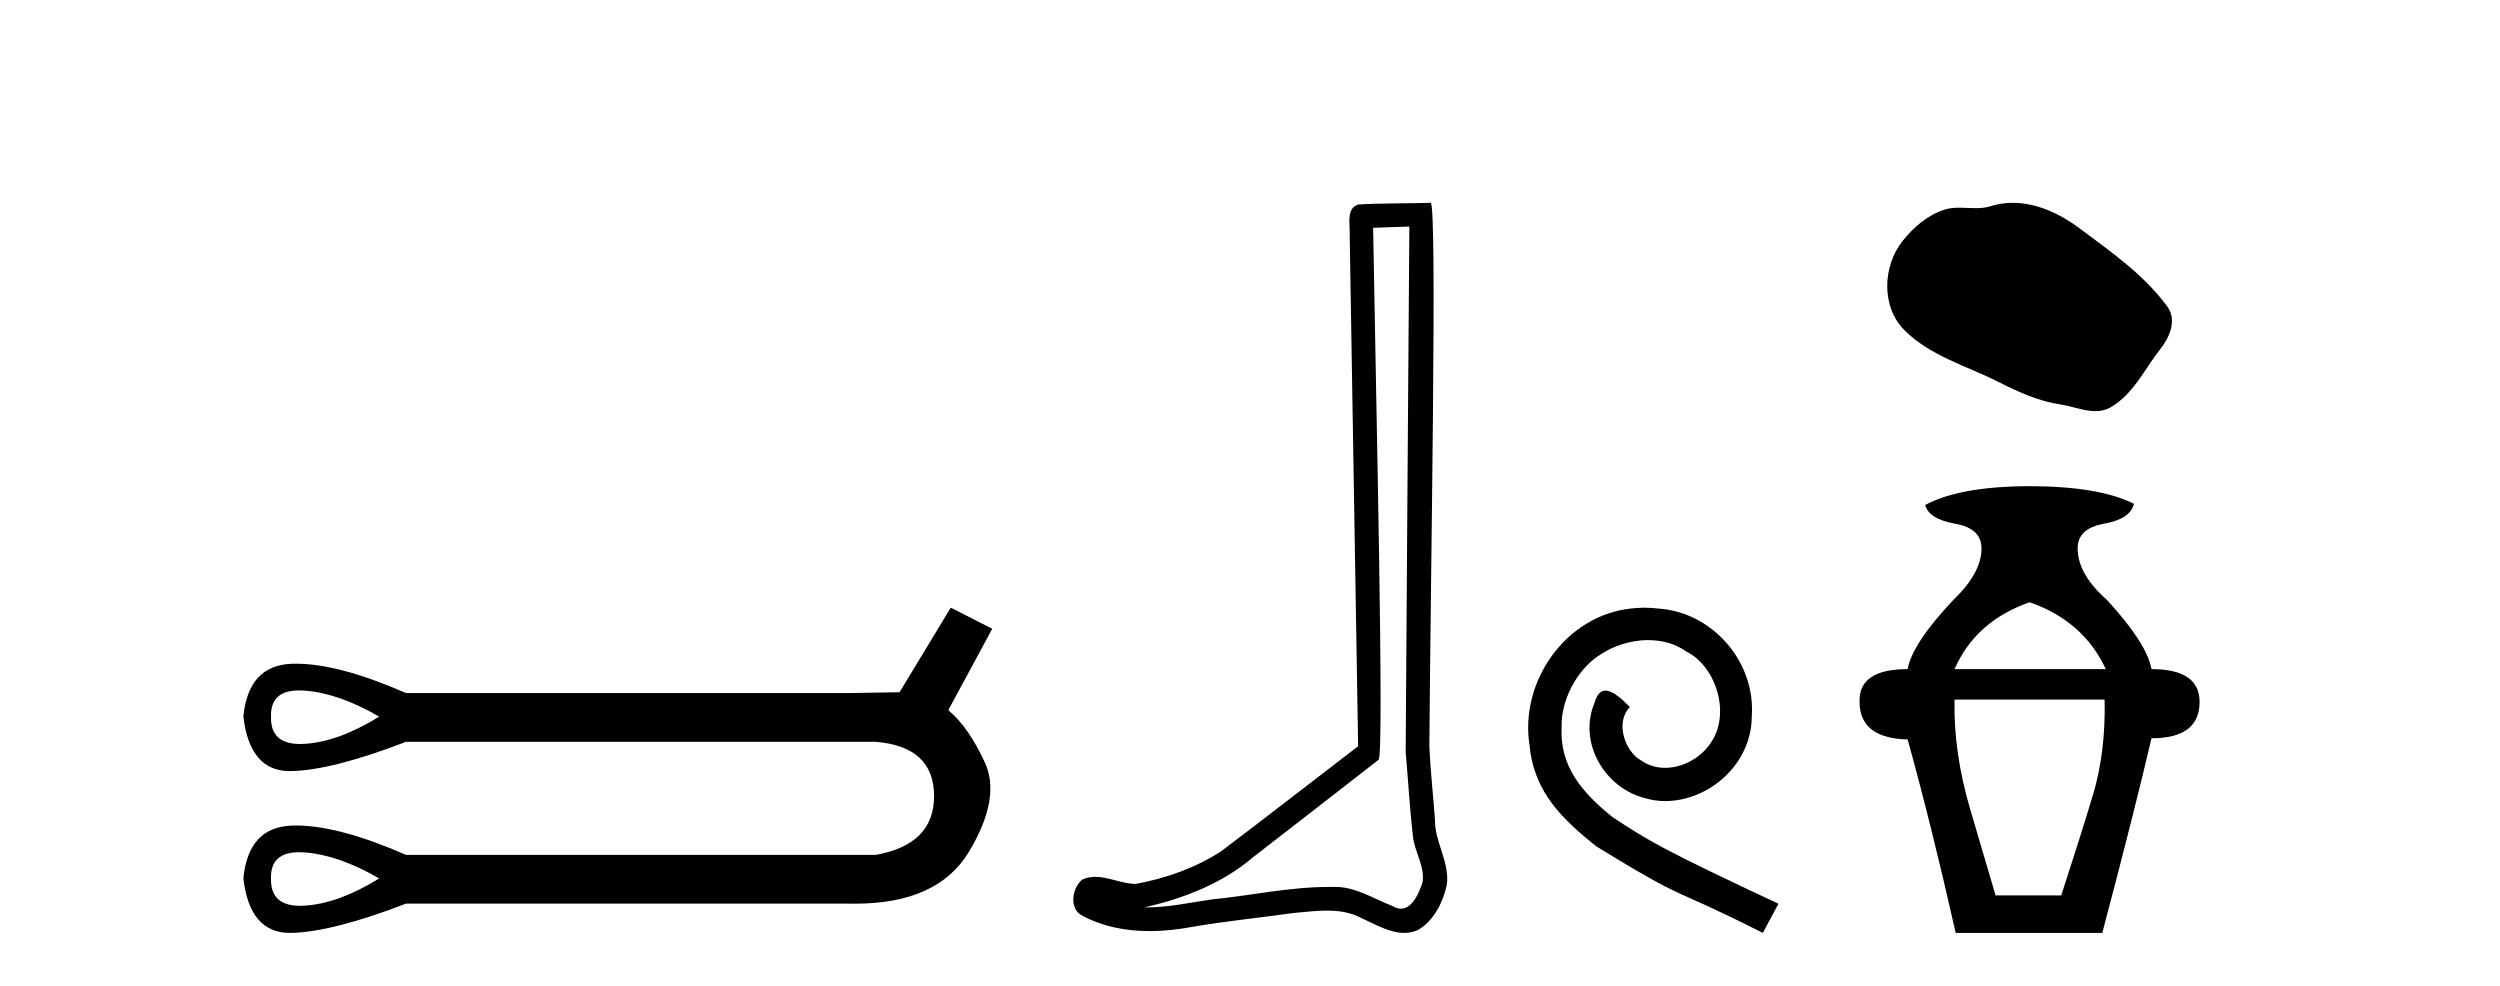
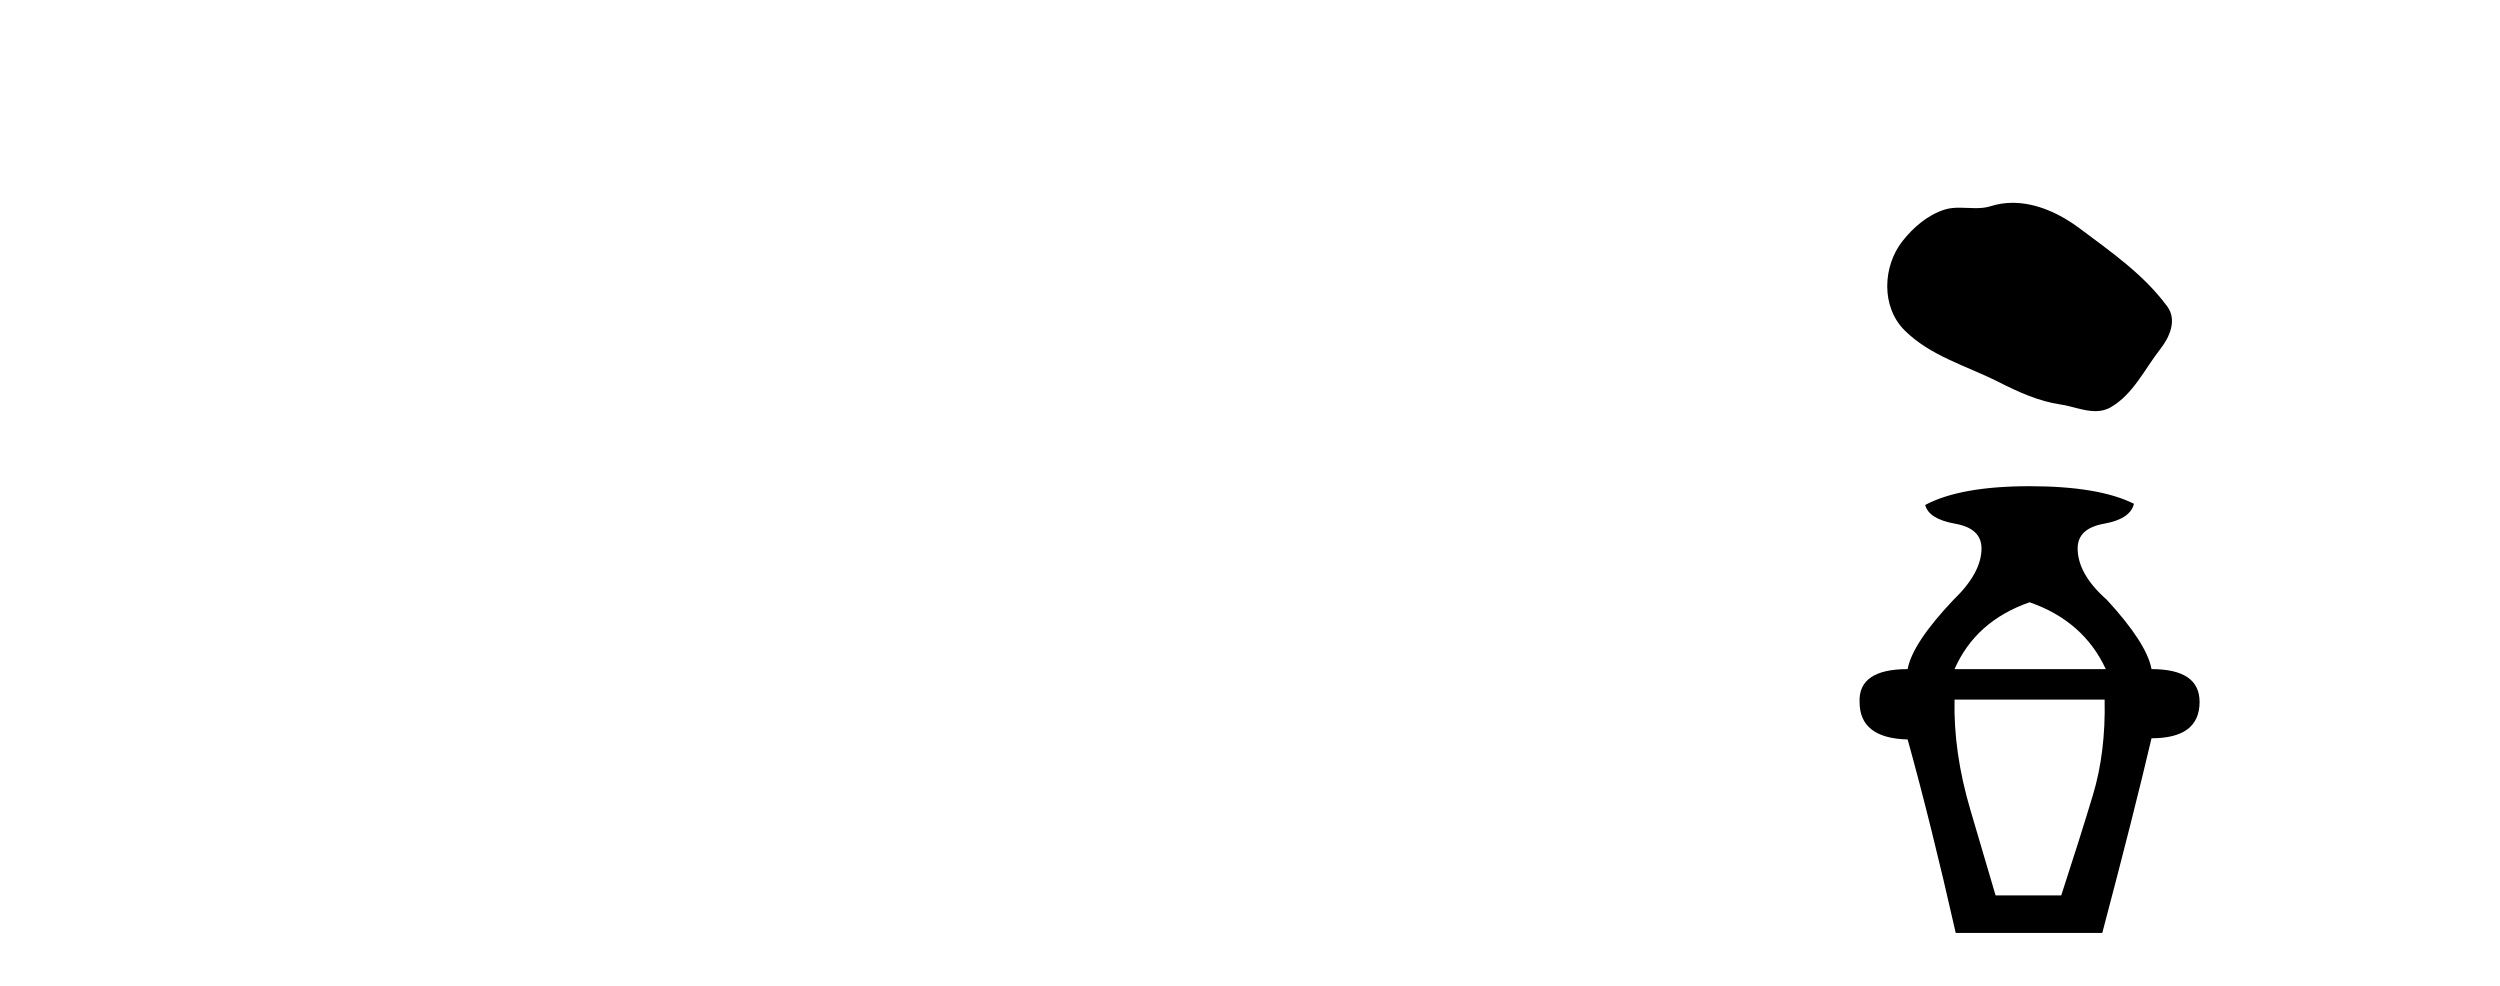
<svg xmlns="http://www.w3.org/2000/svg" width="104.0" height="41.0">
-   <path d="M 12.446 28.721 Q 12.549 28.721 12.661 28.729 Q 14.082 28.831 15.773 29.811 Q 14.082 30.86 12.661 30.945 Q 12.569 30.95 12.483 30.95 Q 11.243 30.95 11.274 29.811 Q 11.243 28.721 12.446 28.721 ZM 12.446 35.452 Q 12.549 35.452 12.661 35.46 Q 14.082 35.562 15.773 36.543 Q 14.082 37.591 12.661 37.676 Q 12.569 37.681 12.483 37.681 Q 11.243 37.681 11.274 36.543 Q 11.243 35.452 12.446 35.452 ZM 39.552 25.279 L 37.421 28.797 Q 37.184 28.797 35.357 28.831 L 16.889 28.831 Q 14.093 27.61 12.321 27.61 Q 12.227 27.61 12.137 27.613 Q 10.327 27.681 10.124 29.811 Q 10.391 32.078 12.054 32.078 Q 12.078 32.078 12.103 32.078 Q 13.811 32.044 16.889 30.86 L 36.44 30.86 Q 38.841 31.063 38.858 33.092 Q 38.875 35.122 36.44 35.562 L 16.889 35.562 Q 14.093 34.341 12.321 34.341 Q 12.227 34.341 12.137 34.344 Q 10.327 34.412 10.124 36.543 Q 10.391 38.809 12.054 38.809 Q 12.078 38.809 12.103 38.809 Q 13.811 38.775 16.889 37.591 L 35.357 37.591 Q 35.464 37.593 35.568 37.593 Q 39.016 37.593 40.313 35.426 Q 41.649 33.194 40.972 31.723 Q 40.296 30.251 39.45 29.541 L 41.277 26.158 L 39.552 25.279 Z" style="fill:#000000;stroke:none" />
-   <path d="M 58.629 9.424 C 58.579 16.711 58.521 23.997 58.476 31.284 C 58.582 32.464 58.644 33.649 58.781 34.826 C 58.861 35.455 59.271 36.041 59.182 36.685 C 59.048 37.12 58.762 37.802 58.28 37.802 C 58.173 37.802 58.056 37.769 57.929 37.691 C 57.148 37.391 56.403 36.894 55.542 36.894 C 55.494 36.894 55.446 36.895 55.397 36.898 C 55.355 36.898 55.312 36.897 55.27 36.897 C 53.632 36.897 52.023 37.259 50.399 37.418 C 49.511 37.544 48.627 37.747 47.726 37.747 C 47.688 37.747 47.65 37.746 47.612 37.745 C 49.237 37.378 50.842 36.757 52.122 35.665 C 53.865 34.31 55.613 32.963 57.352 31.604 C 57.588 31.314 57.239 16.507 57.122 9.476 C 57.624 9.459 58.127 9.441 58.629 9.424 ZM 59.514 8.437 C 59.514 8.437 59.514 8.437 59.514 8.437 C 58.653 8.465 57.372 8.452 56.515 8.506 C 56.056 8.639 56.136 9.152 56.143 9.52 C 56.261 16.694 56.38 23.868 56.498 31.042 C 54.597 32.496 52.711 33.973 50.799 35.412 C 49.728 36.109 48.49 36.543 47.241 36.772 C 46.682 36.766 46.118 36.477 45.561 36.477 C 45.383 36.477 45.205 36.507 45.029 36.586 C 44.6 36.915 44.452 37.817 45.026 38.093 C 45.89 38.557 46.853 38.733 47.822 38.733 C 48.433 38.733 49.048 38.663 49.642 38.55 C 51.022 38.315 52.416 38.178 53.802 37.982 C 54.258 37.942 54.732 37.881 55.198 37.881 C 55.702 37.881 56.197 37.953 56.652 38.201 C 57.2 38.444 57.804 38.809 58.414 38.809 C 58.617 38.809 58.822 38.768 59.025 38.668 C 59.663 38.27 60.032 37.528 60.188 36.81 C 60.317 35.873 59.684 35.044 59.695 34.114 C 59.623 33.096 59.507 32.08 59.461 31.061 C 59.513 23.698 59.797 8.437 59.514 8.437 Z" style="fill:#000000;stroke:none" />
-   <path d="M 68.414 25.279 C 68.226 25.279 68.038 25.297 67.85 25.314 C 65.134 25.604 63.204 28.354 63.631 31.019 C 63.819 33.001 65.049 34.111 66.398 35.205 C 70.413 37.665 69.285 36.759 73.334 38.809 L 73.983 37.596 C 69.166 35.341 68.585 34.983 67.082 33.992 C 65.852 33.001 64.878 31.908 64.963 30.251 C 64.929 29.106 65.613 27.927 66.381 27.364 C 66.996 26.902 67.782 26.629 68.551 26.629 C 69.132 26.629 69.678 26.766 70.157 27.107 C 71.37 27.705 72.036 29.687 71.147 30.934 C 70.737 31.532 70.003 31.942 69.268 31.942 C 68.91 31.942 68.551 31.839 68.243 31.617 C 67.628 31.276 67.167 30.08 67.799 29.414 C 67.509 29.106 67.099 28.73 66.791 28.73 C 66.586 28.73 66.432 28.884 66.33 29.243 C 65.647 30.883 66.74 32.745 68.38 33.189 C 68.67 33.274 68.961 33.326 69.251 33.326 C 71.13 33.326 72.873 31.754 72.873 29.807 C 73.044 27.534 71.233 25.45 68.961 25.314 C 68.79 25.297 68.602 25.279 68.414 25.279 Z" style="fill:#000000;stroke:none" />
  <path d="M 83.73 8.437 C 83.424 8.437 83.117 8.48 82.813 8.577 C 82.609 8.642 82.4 8.659 82.188 8.659 C 81.962 8.659 81.734 8.64 81.509 8.64 C 81.298 8.64 81.089 8.657 80.887 8.722 C 80.192 8.945 79.595 9.456 79.145 10.028 C 78.325 11.067 78.242 12.754 79.228 13.739 C 80.305 14.814 81.806 15.217 83.126 15.883 C 83.951 16.3 84.799 16.692 85.721 16.827 C 86.191 16.895 86.688 17.104 87.167 17.104 C 87.388 17.104 87.606 17.06 87.815 16.937 C 88.752 16.389 89.221 15.346 89.87 14.518 C 90.262 14.019 90.569 13.312 90.162 12.755 C 89.192 11.427 87.81 10.472 86.503 9.493 C 85.708 8.898 84.725 8.437 83.73 8.437 Z" style="fill:#000000;stroke:none" />
  <path d="M 84.431 25.054 Q 86.674 25.835 87.601 27.835 L 81.309 27.835 Q 82.187 25.835 84.431 25.054 ZM 87.552 29.103 Q 87.601 31.298 87.064 33.078 Q 86.528 34.858 85.748 37.248 L 83.016 37.248 Q 82.675 36.078 81.967 33.688 Q 81.26 31.298 81.309 29.103 ZM 84.431 20.226 Q 81.553 20.226 80.089 21.006 Q 80.236 21.591 81.333 21.786 Q 82.431 21.981 82.431 22.811 Q 82.431 23.835 81.26 24.957 Q 79.553 26.762 79.358 27.835 Q 77.309 27.835 77.358 29.2 Q 77.358 30.712 79.358 30.761 Q 80.333 34.273 81.358 38.809 L 87.455 38.809 Q 88.772 33.834 89.503 30.712 Q 91.503 30.712 91.503 29.2 Q 91.503 27.835 89.503 27.835 Q 89.308 26.762 87.65 24.957 Q 86.43 23.884 86.43 22.811 Q 86.43 21.981 87.528 21.786 Q 88.625 21.591 88.772 20.957 Q 87.308 20.226 84.431 20.226 Z" style="fill:#000000;stroke:none" />
</svg>